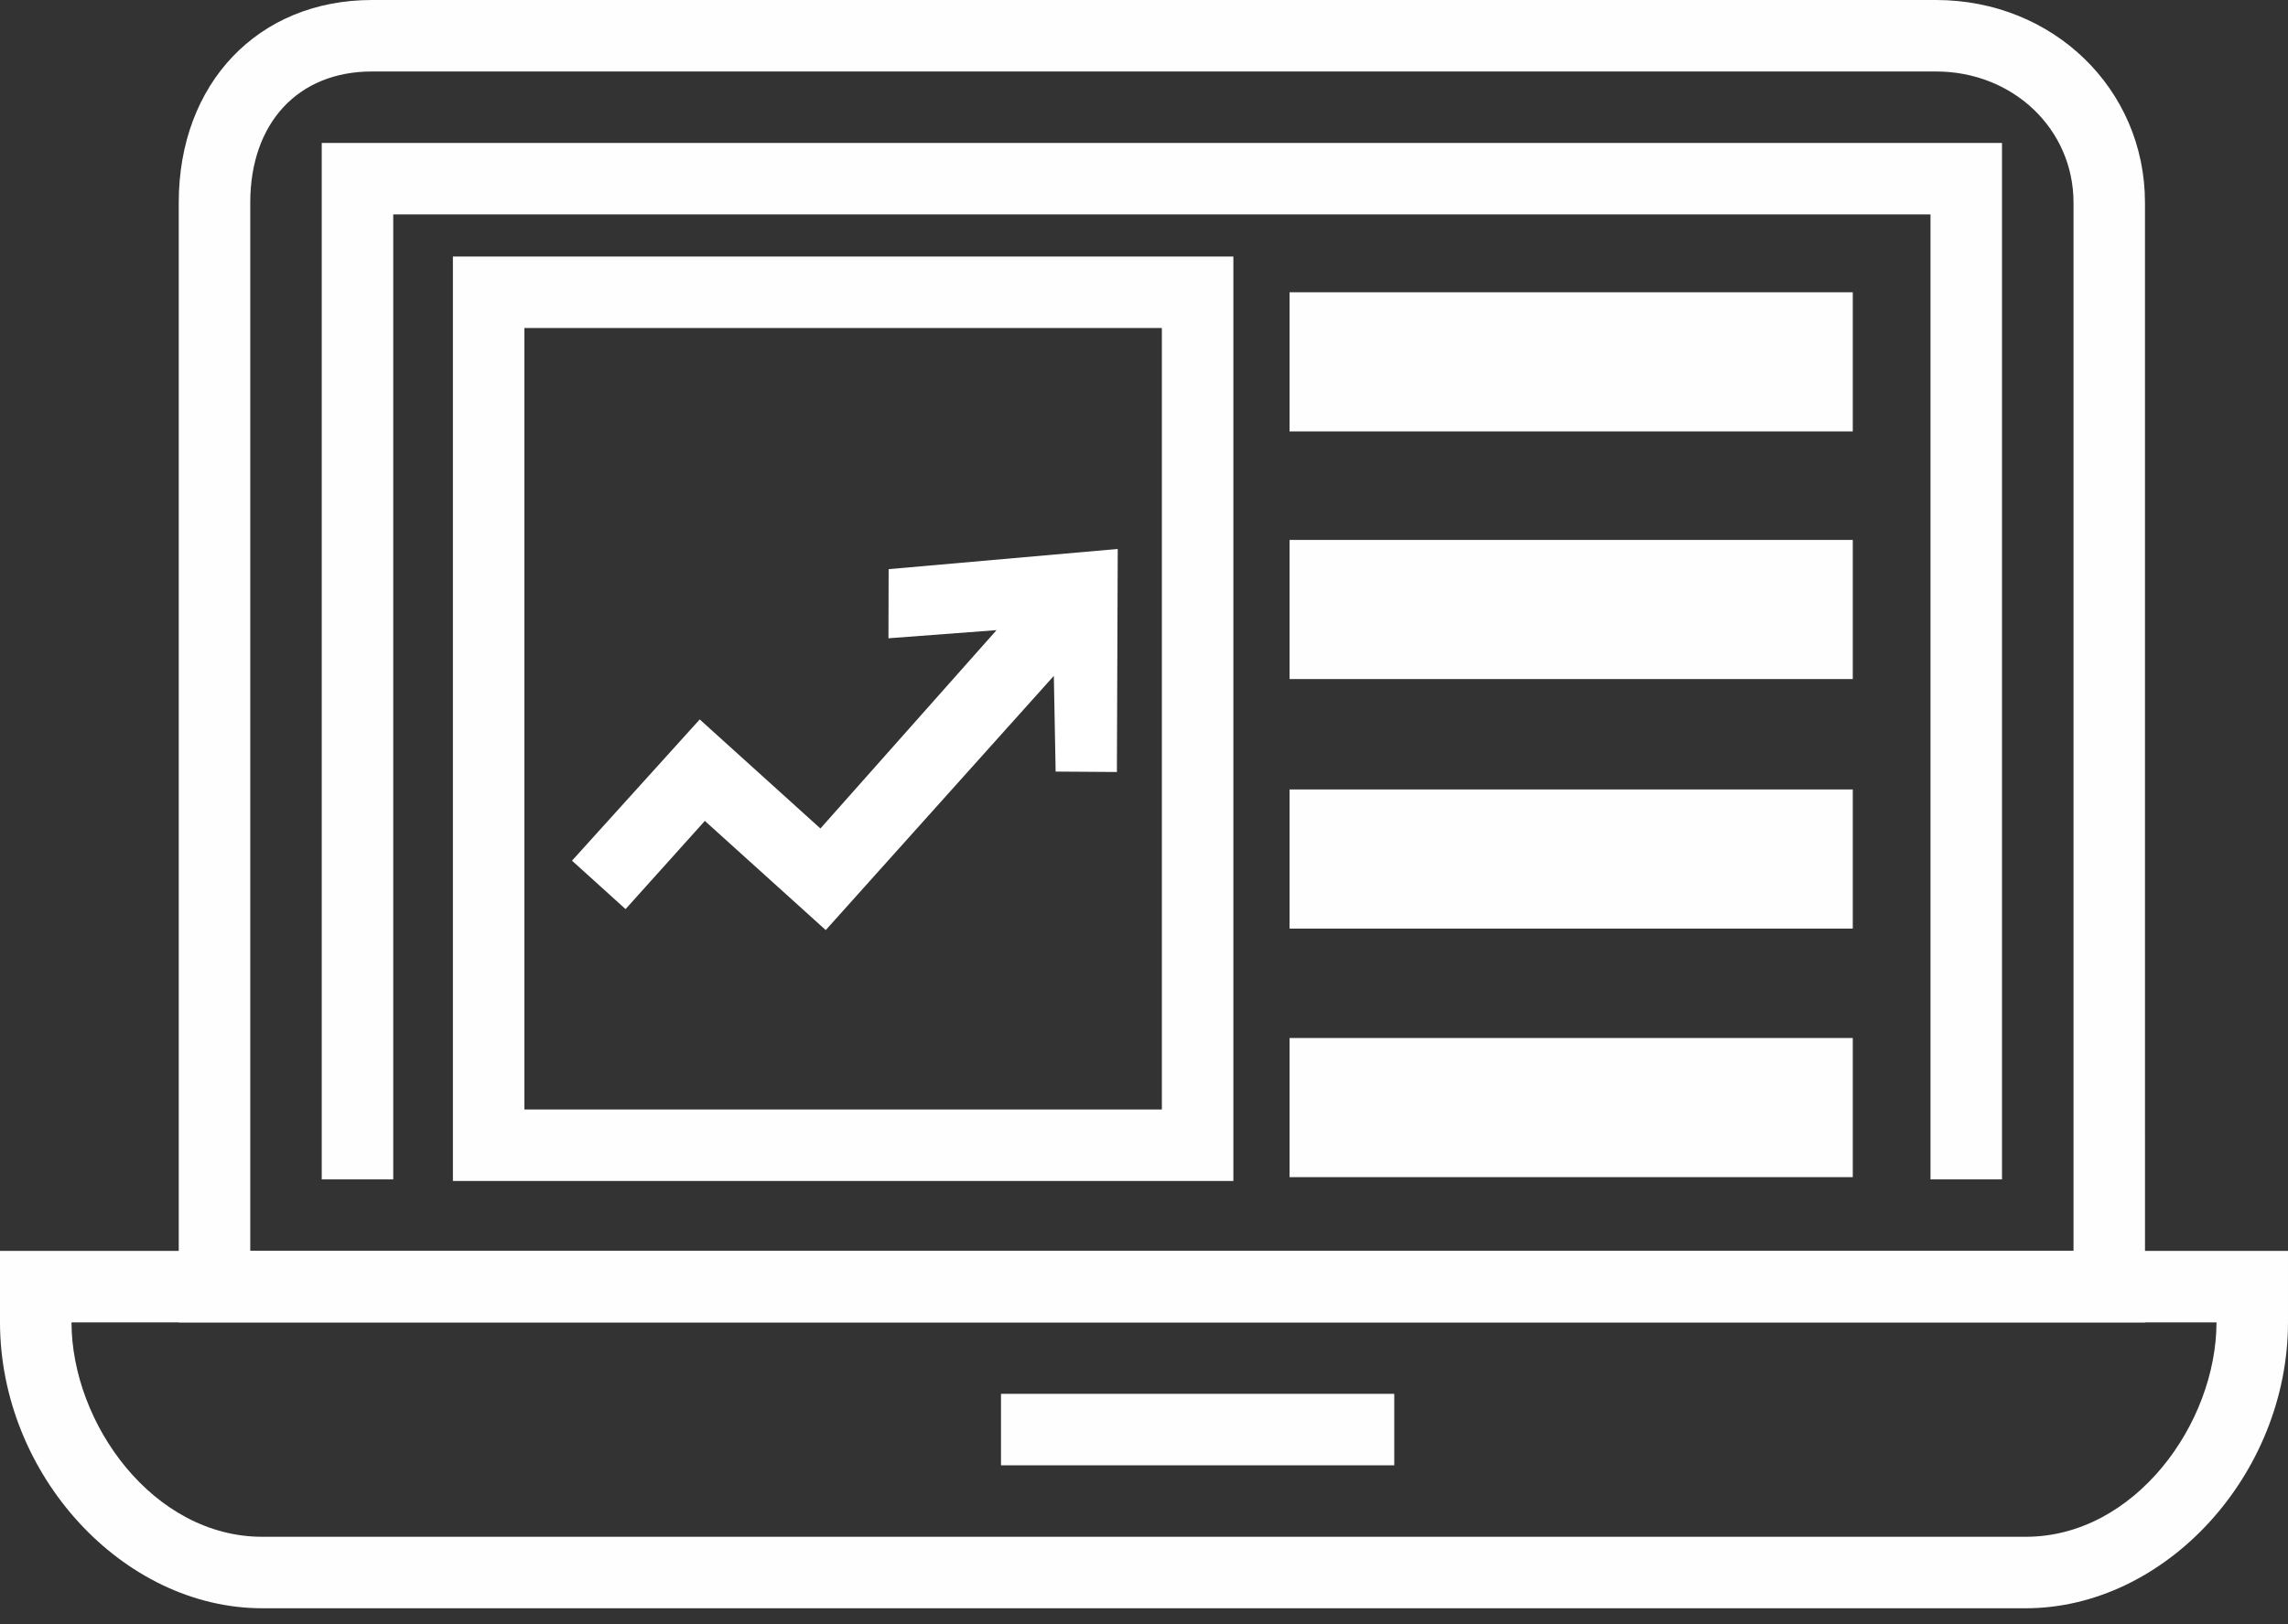
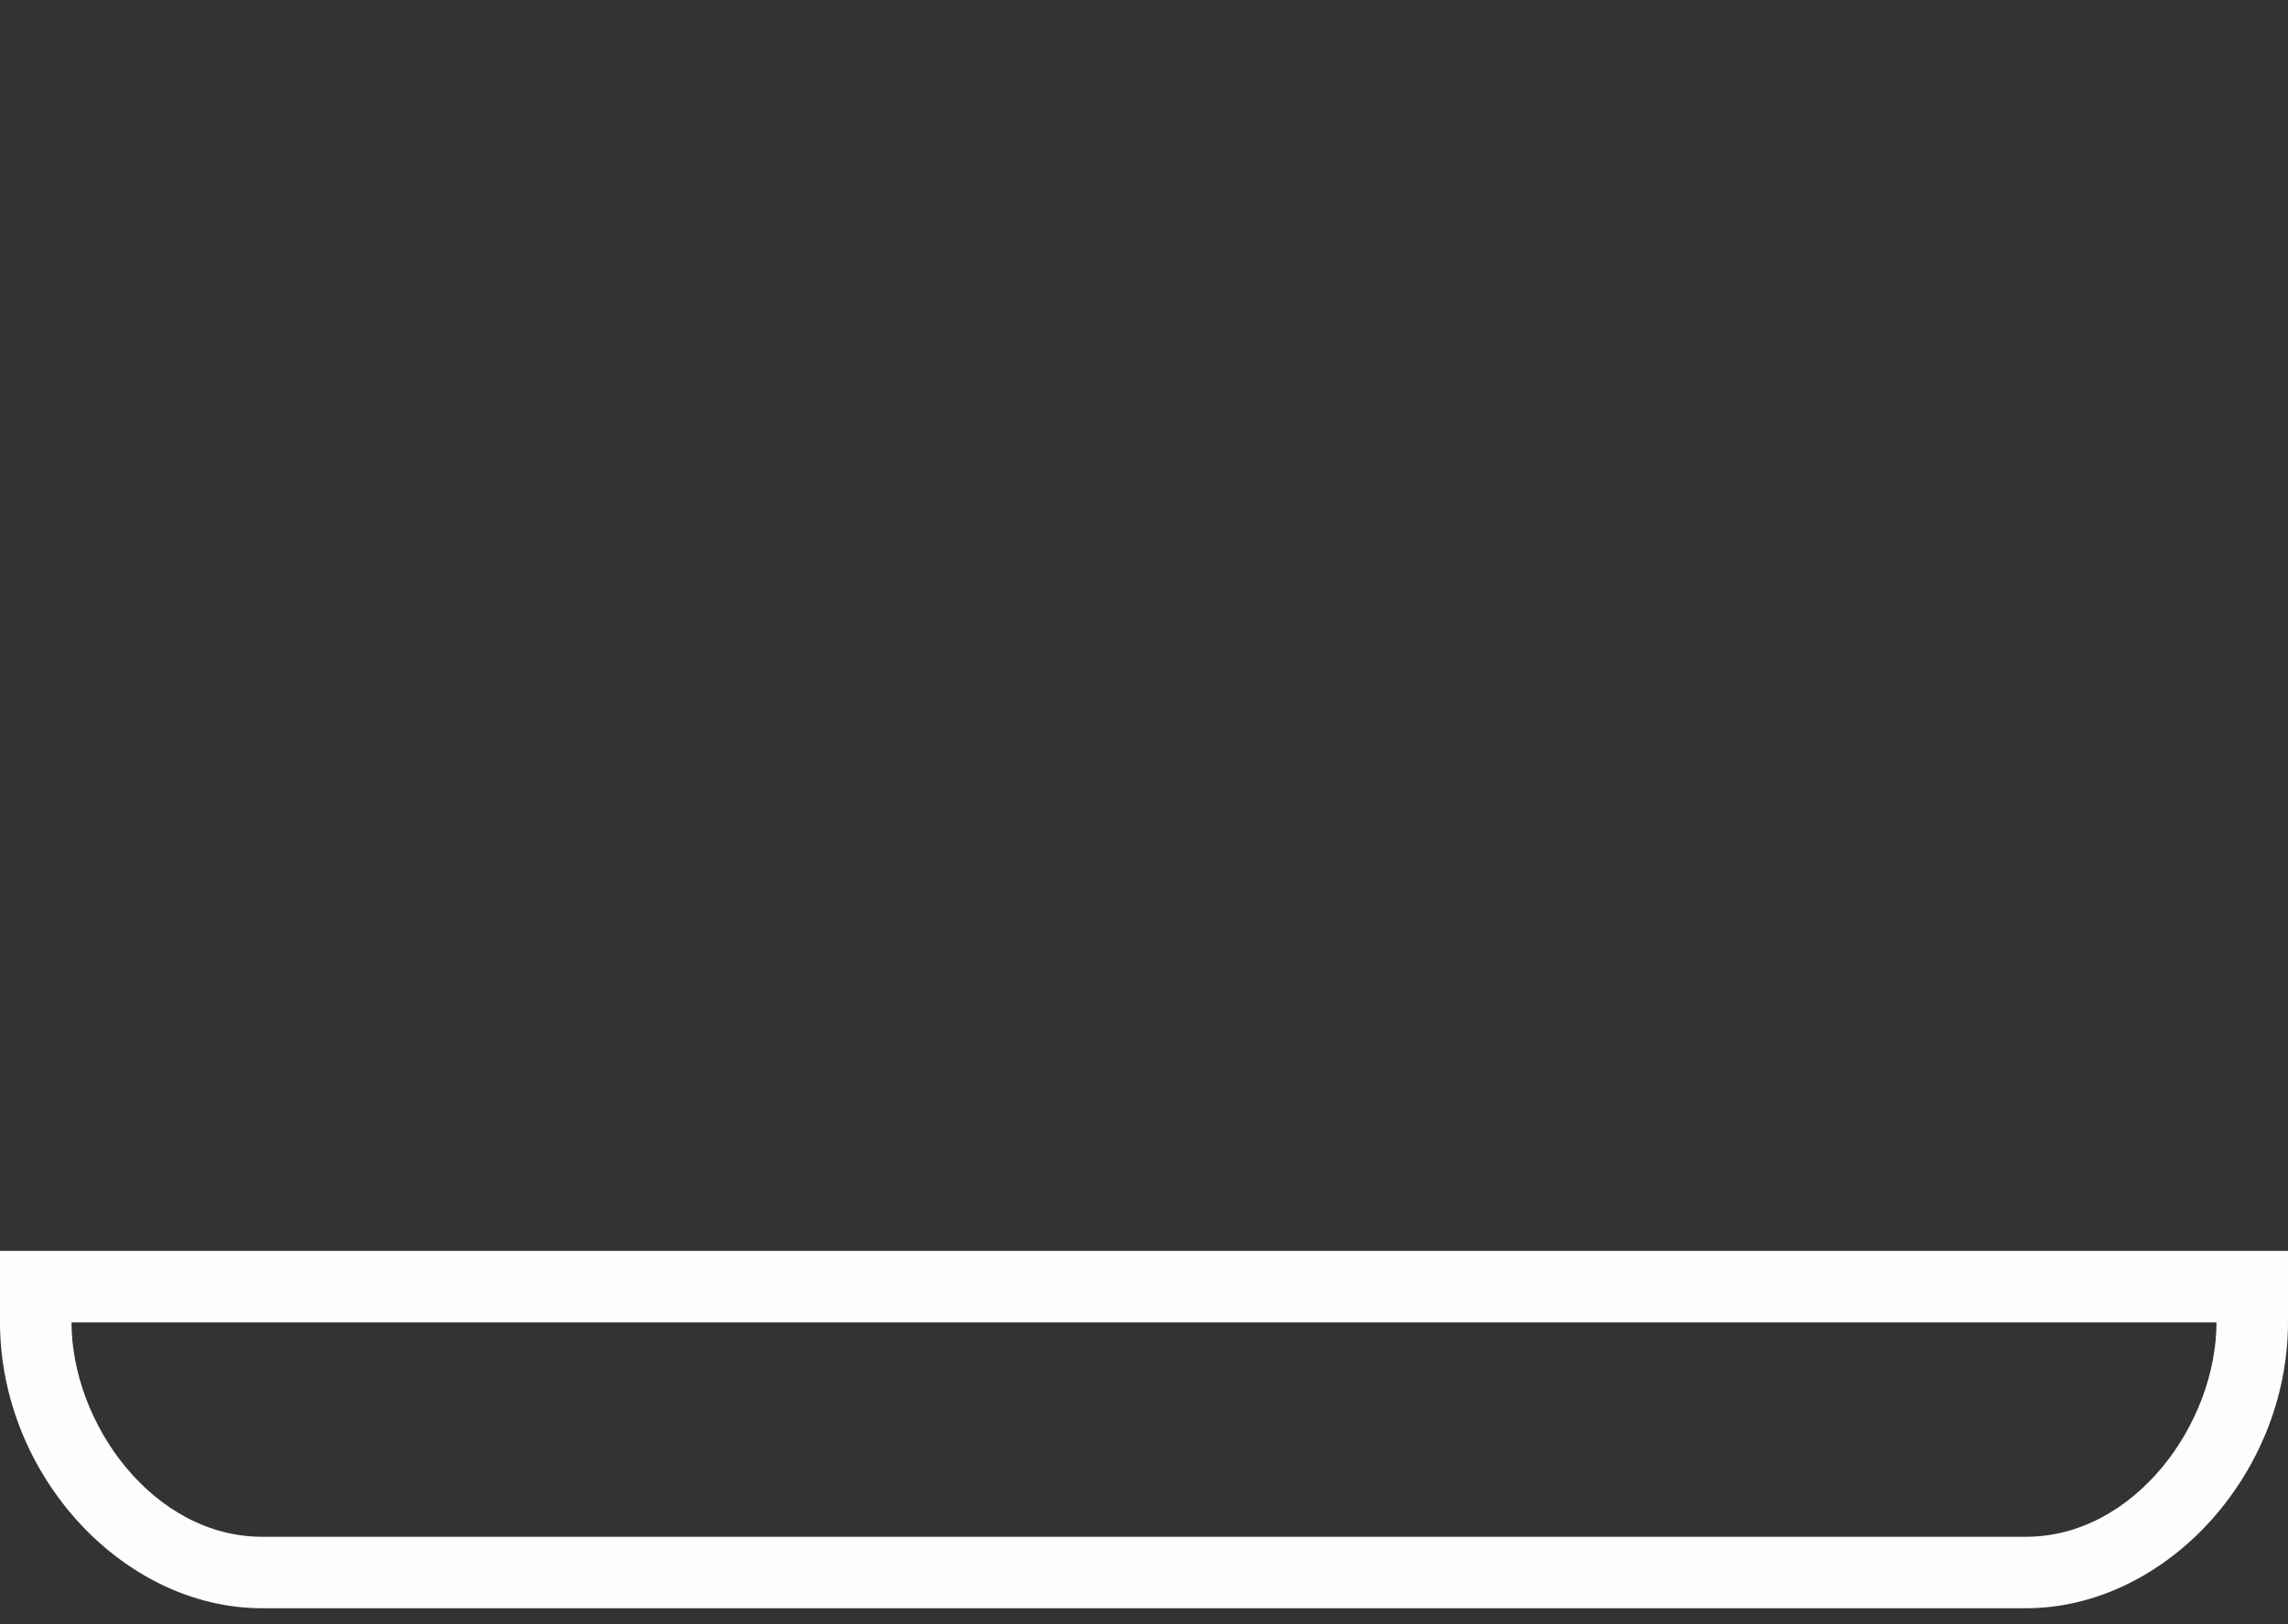
<svg xmlns="http://www.w3.org/2000/svg" height="71" viewBox="0 0 100 71" width="100">
  <rect x="0" y="0" width="100" height="71" fill="#333333" stroke="none" />
  <mask id="a" fill="#fff">
-     <path d="m0 70.312h100v-70.312h-100z" fill="#fff" fill-rule="evenodd" />
-   </mask>
+     </mask>
  <g fill="none" fill-rule="evenodd">
    <g fill="#fefefe">
-       <path d="m10.938 54.688h79.688v-45.827c0-3.217-2.641-5.736-6.013-5.736h-68.356c-3.231 0-5.319 2.252-5.319 5.736zm82.812 3.125h-85.938v-48.952c0-5.217 3.472-8.861 8.444-8.861h68.356c5.123 0 9.137 3.892 9.137 8.861z" />
      <path d="m3.125 57.812c.008 4.428 3.572 9.375 8.339 9.375h77.072c4.767 0 8.331-4.947 8.339-9.375zm85.411 12.5h-77.072c-6.106 0-11.464-5.847-11.464-12.514v-3.111h100v3.111c0 6.667-5.358 12.514-11.464 12.514z" />
      <path d="m43.75 64.062h17.188v-3.125h-17.188z" mask="url(#a)" />
      <path d="m87.5 51.562h-3.125v-42.188h-67.188v42.188h-3.125v-45.312h73.438z" mask="url(#a)" />
-       <path d="m22.92 48.506h27.861v-34.166h-27.861zm-3.125 3.125h34.111v-40.416h-34.111z" mask="url(#a)" />
      <path d="m56.362 18.861h24.616v-6.083h-24.616z" mask="url(#a)" />
      <path d="m56.362 29.688h24.616v-6.083h-24.616z" mask="url(#a)" />
      <path d="m56.362 40.597h24.616v-6.083h-24.616z" mask="url(#a)" />
-       <path d="m56.362 51.464h24.616v-6.083h-24.616z" mask="url(#a)" />
    </g>
    <path d="m48.852 24-10.013.883-.008 3.022 4.724-.356-7.698 8.672-5.275-4.768-5.582 6.175 2.341 2.117 3.465-3.856 5.284 4.773 9.969-11.114.079 4.185 2.677.018z" fill="#fff" mask="url(#a)" />
  </g>
</svg>